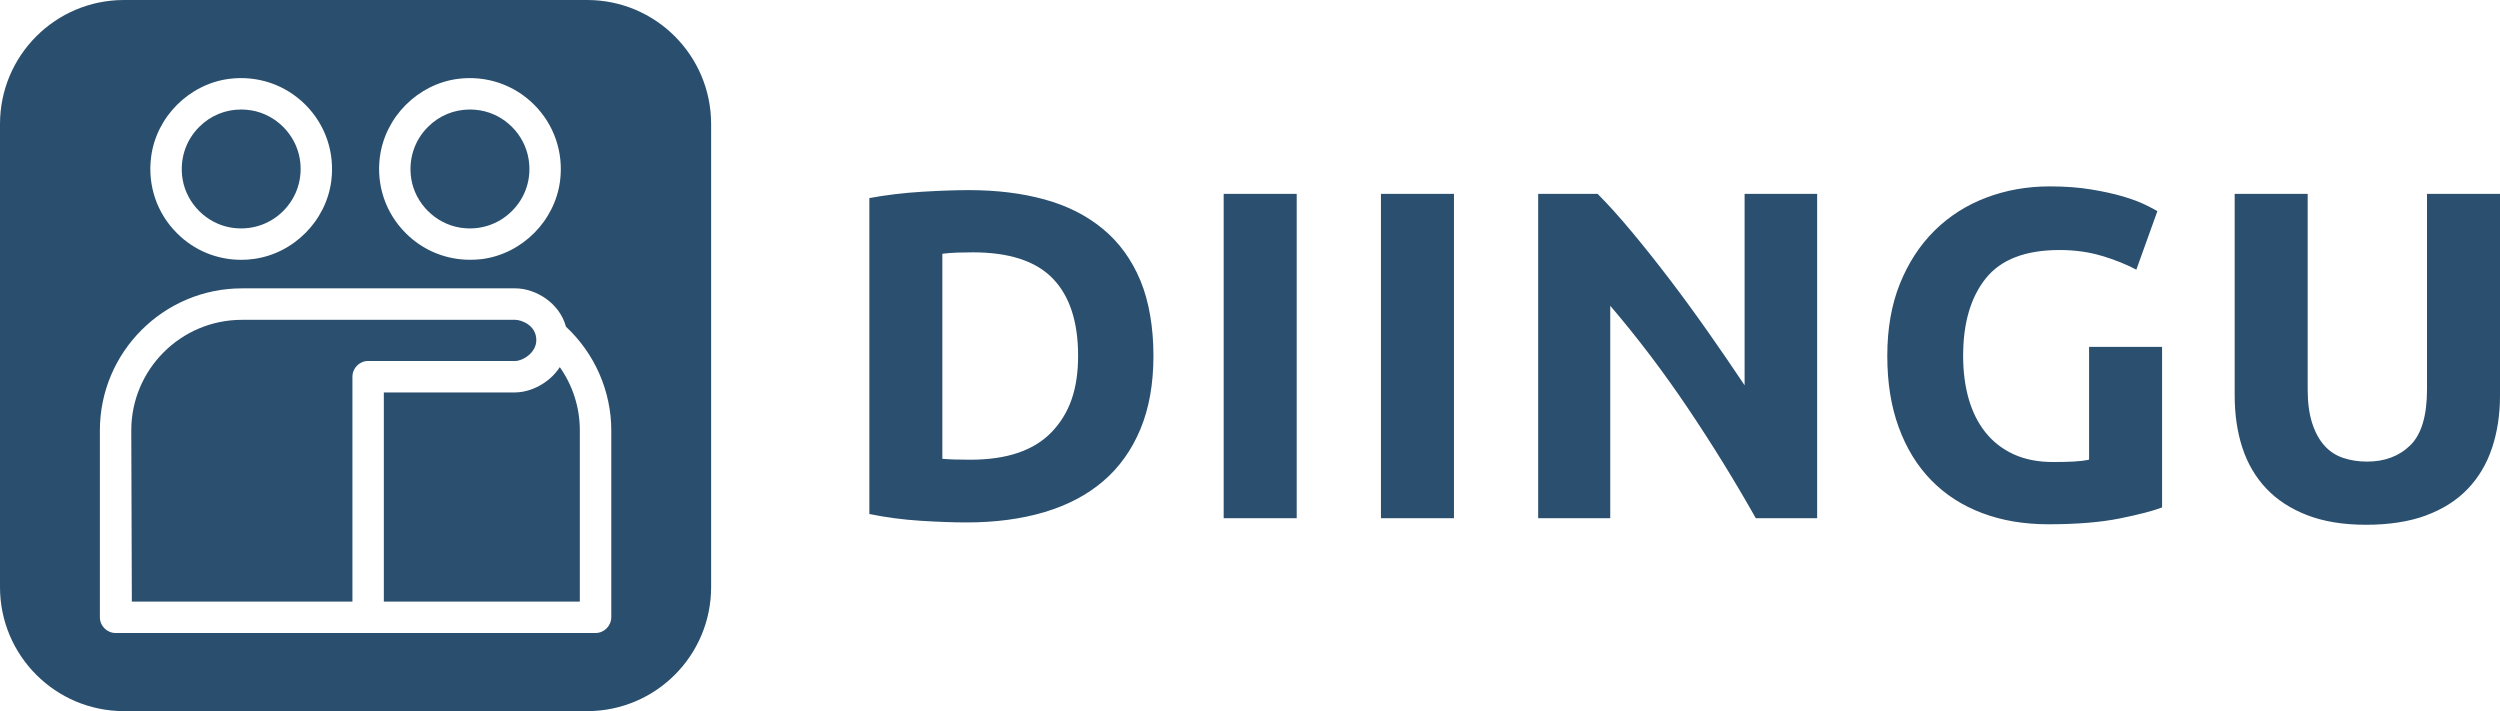
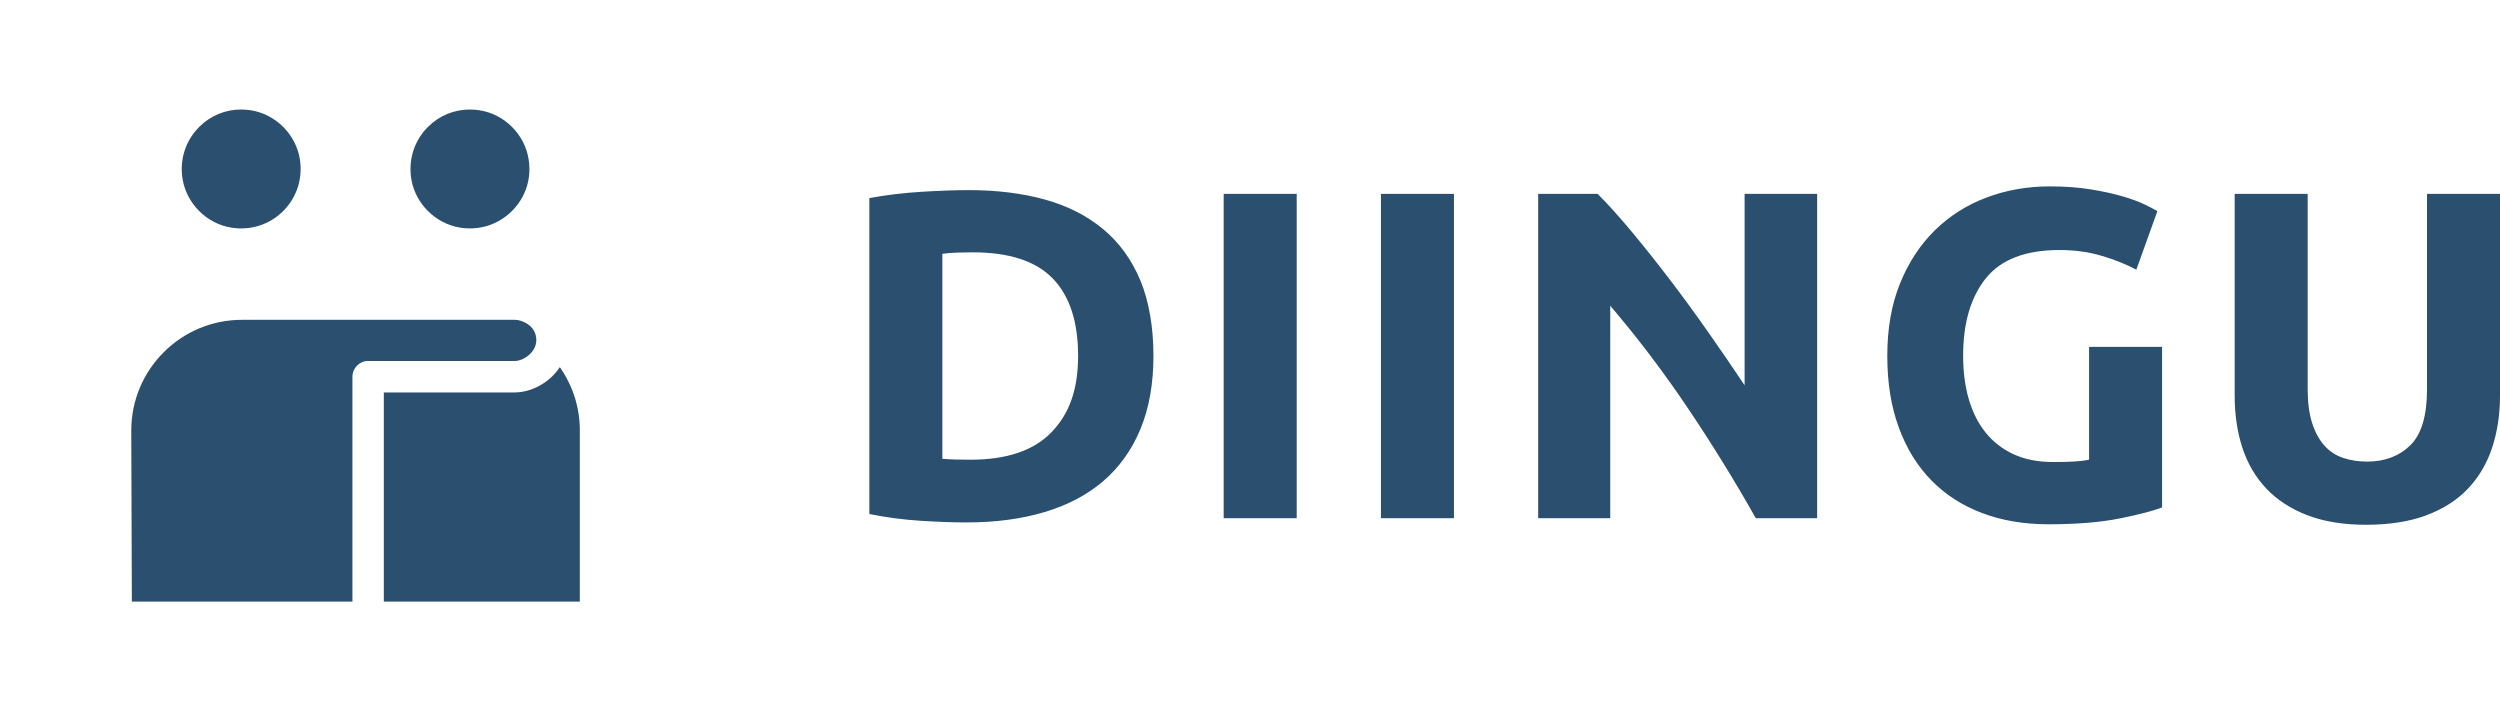
<svg xmlns="http://www.w3.org/2000/svg" id="Ebene_1" viewBox="0 0 703.11 200">
  <defs>
    <style>
      .cls-1 {
        fill: #2a4f6e;
      }

      .cls-2 {
        fill: #2a4f6f;
      }
    </style>
  </defs>
  <path class="cls-2" d="M682.31,144.95c4.74-1.75,8.64-4.23,11.71-7.44,3.07-3.2,5.35-7.04,6.85-11.52,1.49-4.48,2.24-9.39,2.24-14.74v-56.73h-20.53v55.02c0,7.37-1.56,12.59-4.67,15.67-3.12,3.07-7.17,4.61-12.18,4.61-2.46,0-4.72-.35-6.78-1.05-2.06-.7-3.82-1.86-5.26-3.49-1.45-1.62-2.59-3.73-3.42-6.32-.83-2.59-1.25-5.73-1.25-9.41v-55.02h-20.53v56.73c0,5.35.72,10.25,2.17,14.68,1.45,4.43,3.69,8.25,6.71,11.45,3.03,3.2,6.87,5.71,11.52,7.5,4.65,1.8,10.18,2.7,16.59,2.7s12.11-.88,16.85-2.63M591.16,71.96c3.64,1.1,6.86,2.39,9.67,3.88l5.92-16.45c-.7-.44-1.86-1.05-3.49-1.84-1.62-.79-3.69-1.56-6.19-2.3-2.5-.74-5.48-1.4-8.95-1.97-3.47-.57-7.35-.86-11.65-.86-6.32,0-12.27,1.05-17.84,3.16-5.57,2.11-10.42,5.2-14.55,9.28-4.13,4.08-7.37,9.06-9.74,14.94-2.37,5.88-3.55,12.64-3.55,20.27s1.07,14.26,3.23,20.14c2.15,5.88,5.2,10.84,9.15,14.87,3.95,4.04,8.71,7.11,14.28,9.21,5.57,2.11,11.78,3.16,18.63,3.16,7.98,0,14.7-.55,20.14-1.65,5.44-1.1,9.39-2.13,11.85-3.09v-45.15h-20.53v31.72c-1.23.26-2.66.44-4.28.53-1.62.09-3.58.13-5.86.13-4.21,0-7.9-.72-11.06-2.17-3.16-1.45-5.79-3.49-7.9-6.12-2.11-2.63-3.69-5.77-4.74-9.41-1.05-3.64-1.58-7.7-1.58-12.18,0-9.21,2.13-16.47,6.38-21.78,4.26-5.31,11.17-7.96,20.73-7.96,4.3,0,8.27.55,11.91,1.65M511.06,145.74V54.52h-20.4v53.84c-3.16-4.74-6.54-9.67-10.14-14.81-3.6-5.13-7.22-10.09-10.86-14.87-3.64-4.78-7.22-9.28-10.73-13.49-3.51-4.21-6.71-7.77-9.61-10.66h-16.72v91.22h20.27v-59.76c7.72,9.04,15.01,18.65,21.85,28.83,6.85,10.18,13.21,20.49,19.09,30.93h17.24ZM388.38,145.74h20.54V54.52h-20.54v91.22ZM344.15,145.74h20.54V54.52h-20.54v91.22ZM320.72,78.87c-2.46-5.88-5.97-10.71-10.53-14.48-4.56-3.77-10.03-6.54-16.39-8.29-6.36-1.75-13.45-2.63-21.26-2.63-3.69,0-8.1.15-13.23.46-5.13.31-10.07.9-14.81,1.78v88.85c4.74.97,9.56,1.6,14.48,1.91,4.91.31,9.21.46,12.9.46,8.07,0,15.36-.97,21.85-2.9,6.49-1.93,12-4.83,16.52-8.69,4.52-3.86,8.01-8.73,10.47-14.61,2.45-5.88,3.68-12.77,3.68-20.67s-1.23-15.31-3.68-21.19M265.04,71.37c1.32-.17,2.72-.28,4.21-.33,1.49-.04,2.94-.07,4.34-.07,10.27,0,17.77,2.46,22.51,7.37,4.74,4.92,7.11,12.15,7.11,21.72s-2.48,16.28-7.44,21.46c-4.96,5.18-12.57,7.77-22.84,7.77-1.76,0-3.27-.02-4.54-.06-1.27-.04-2.39-.11-3.36-.2v-57.65Z" />
  <g>
    <path class="cls-2" d="M150.84,95.68c0-4.33-4.38-5.73-5.9-5.73h-76.92c-17.15,0-31.1,13.96-31.1,31.1l.16,48.14h62.04v-63.23c0-2.44,1.97-4.44,4.43-4.44h41.38c2.03,0,5.9-2.27,5.9-5.84Z" />
    <path class="cls-2" d="M64.98,64.01c5.46.89,10.82-.81,14.69-4.68,3.84-3.87,5.54-9.2,4.65-14.63-1.14-6.9-6.73-12.52-13.63-13.66-.97-.16-1.92-.24-2.87-.24-4.44,0-8.6,1.7-11.79,4.89-3.87,3.87-5.57,9.22-4.68,14.69,1.14,6.9,6.76,12.49,13.63,13.63Z" />
    <path class="cls-2" d="M129.34,64.01c5.44.89,10.79-.81,14.66-4.68,3.87-3.87,5.57-9.2,4.65-14.66-1.14-6.9-6.73-12.49-13.63-13.63-.95-.16-1.92-.24-2.87-.24-4.41,0-8.6,1.7-11.79,4.89-3.87,3.87-5.57,9.22-4.68,14.69,1.14,6.87,6.76,12.49,13.66,13.63Z" />
    <path class="cls-2" d="M144.95,110.37h-37v58.82h55.12v-48.14c0-6.44-1.95-12.55-5.63-17.8-3.03,4.68-8.41,7.11-12.5,7.11Z" />
-     <path class="cls-1" d="M165.13,0H34.87C15.61,0,0,15.61,0,34.87v130.26c0,19.26,15.61,34.87,34.87,34.87h130.26c19.26,0,34.87-15.61,34.87-34.87V34.87c0-19.26-15.61-34.87-34.87-34.87ZM106.84,44.16c1.46-11.3,10.71-20.55,22.01-21.99,7.95-1,15.74,1.65,21.37,7.27,5.65,5.65,8.3,13.44,7.3,21.39-1.43,11.31-10.68,20.58-21.99,22.04-1.14.13-2.24.19-3.35.19-6.76,0-13.22-2.62-18.07-7.49-5.65-5.63-8.3-13.44-7.28-21.42ZM42.5,44.16c1.43-11.3,10.71-20.55,22.01-21.99,7.95-1,15.74,1.65,21.37,7.27,5.65,5.65,8.3,13.44,7.3,21.39-1.43,11.31-10.68,20.58-21.99,22.02-1.14.16-2.24.22-3.38.22-6.76,0-13.2-2.62-18.04-7.49-5.65-5.63-8.3-13.44-7.27-21.42ZM171.91,173.6c0,2.43-2,4.43-4.43,4.43H32.52c-2.43,0-4.43-2-4.43-4.43v-52.55c0-22.02,17.93-39.95,39.94-39.95h76.92c5.63,0,12.41,4.03,14.23,10.79,8.11,7.55,12.74,18.17,12.74,29.16v52.55Z" />
  </g>
</svg>